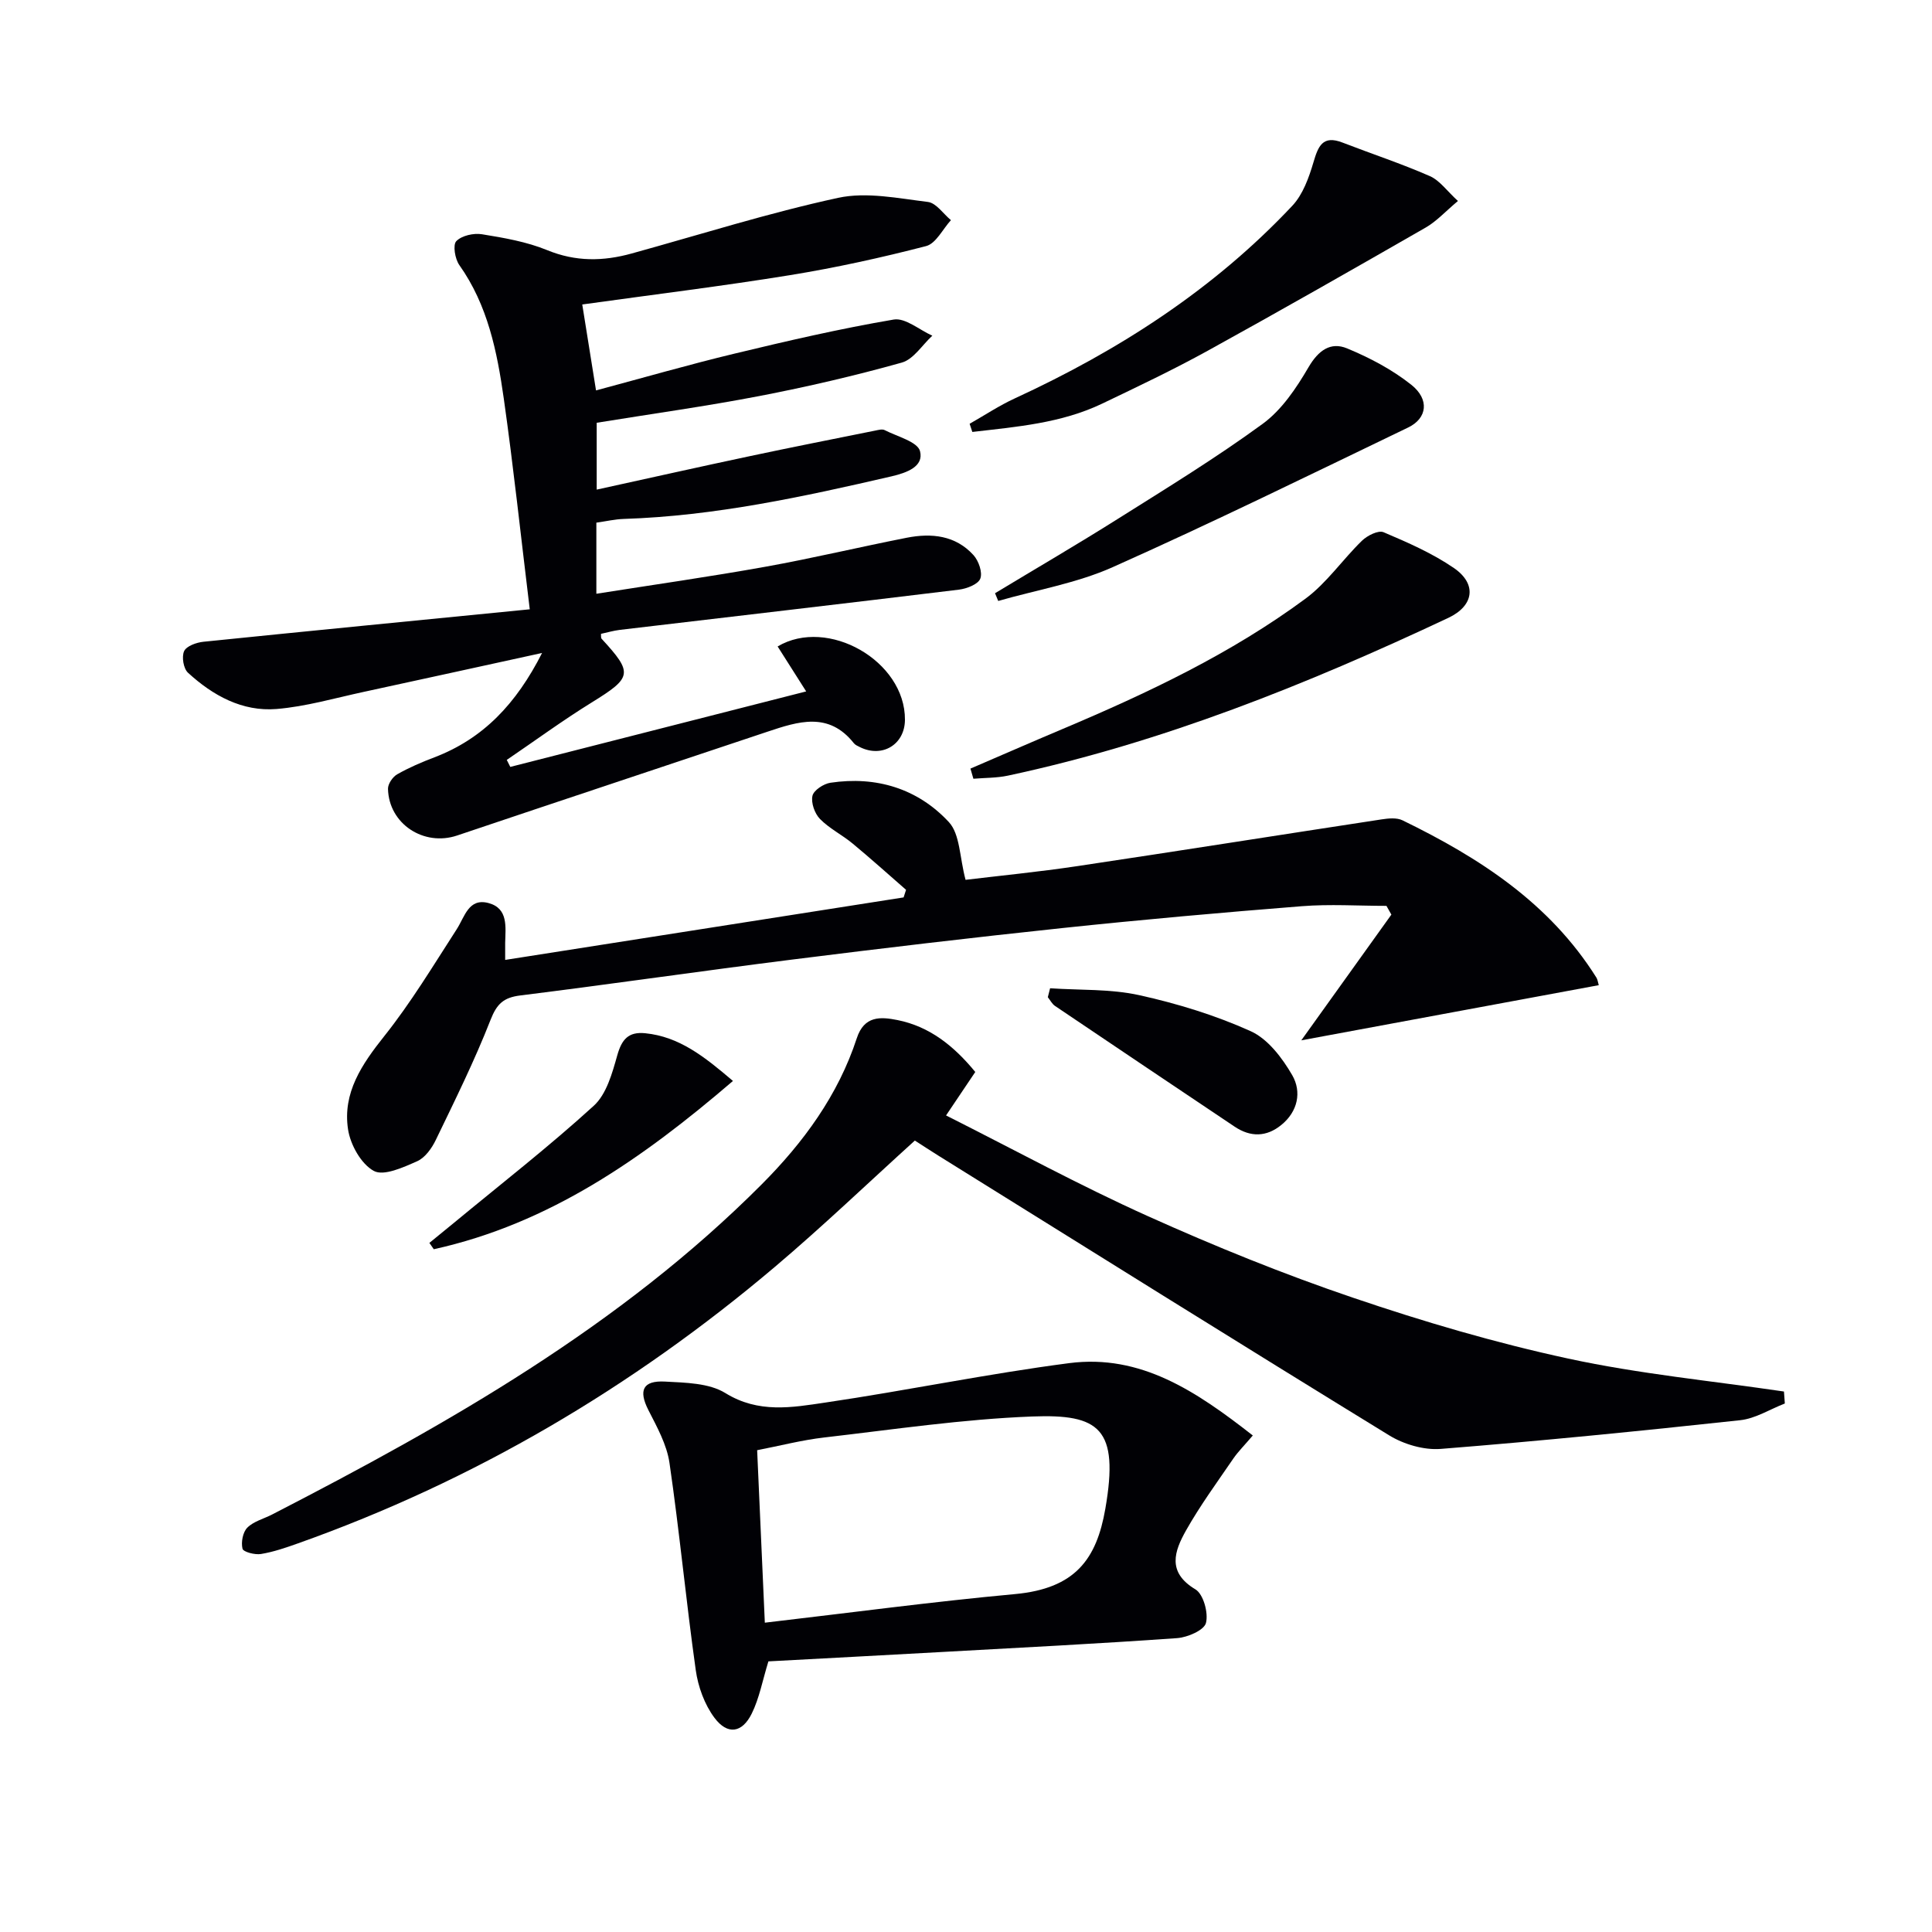
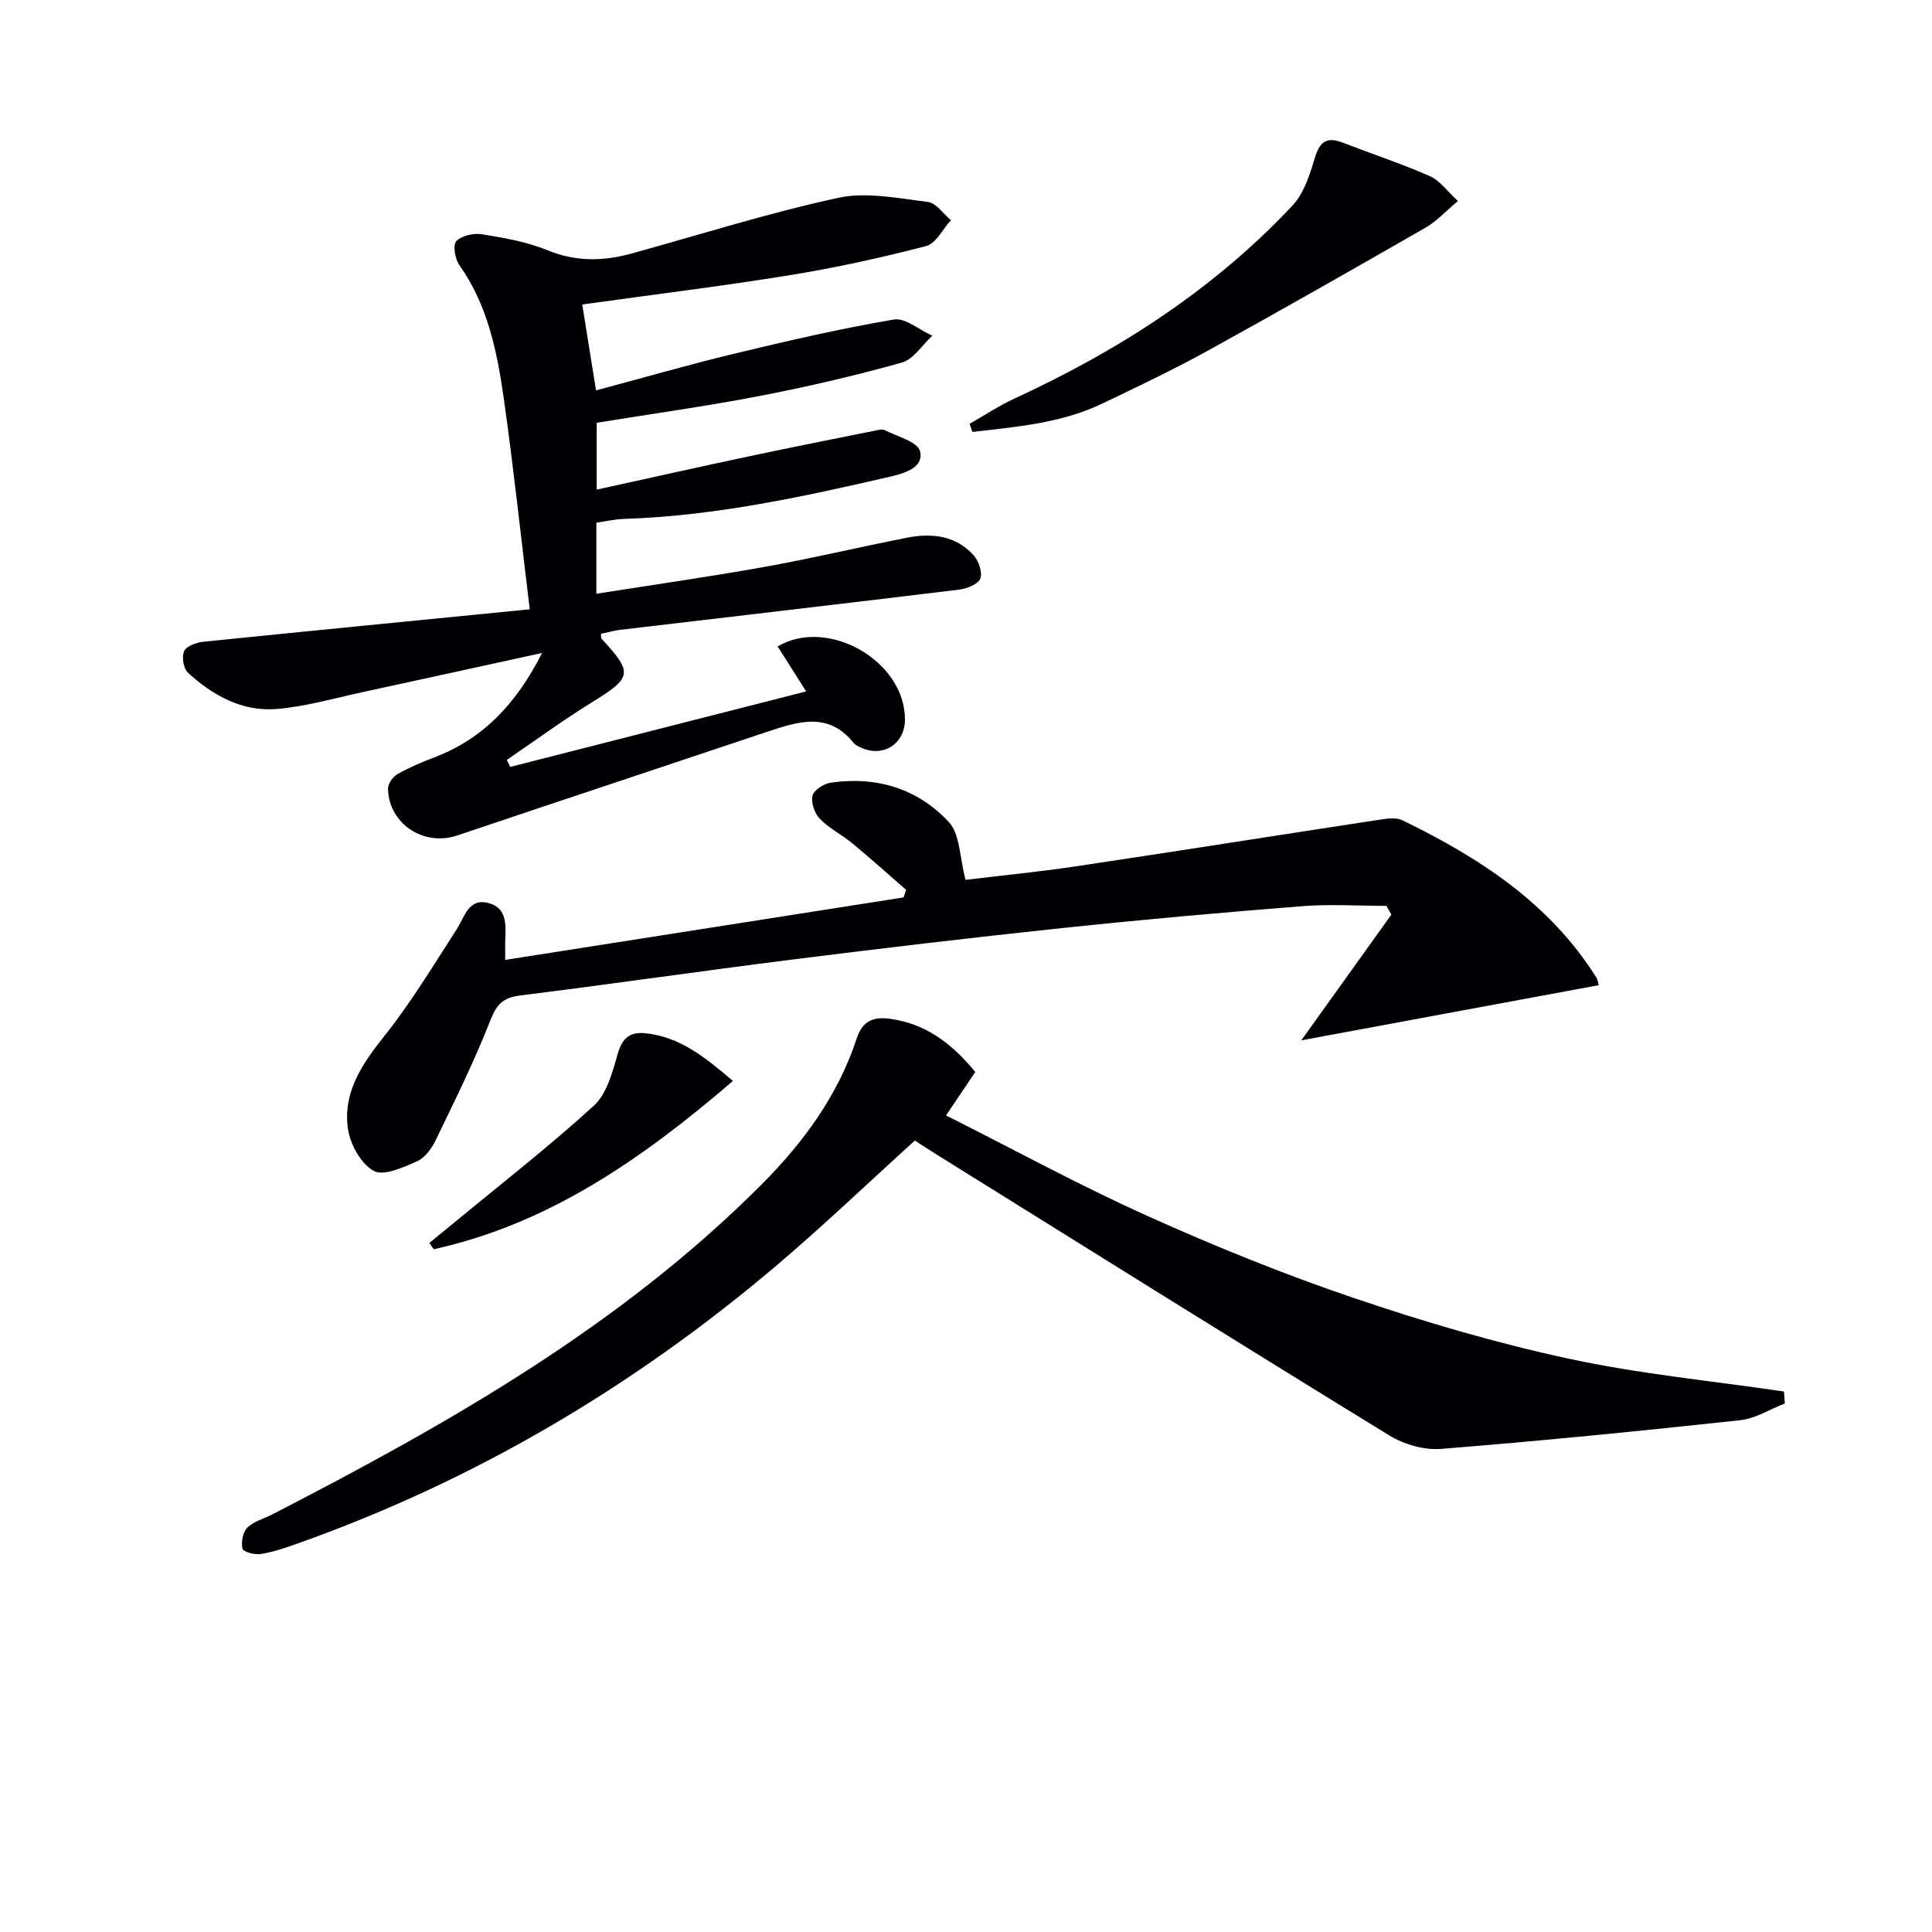
<svg xmlns="http://www.w3.org/2000/svg" enable-background="new 0 0 400 400" viewBox="0 0 400 400">
  <g fill="#010105">
    <path d="m109.68 126.15c-1.87-15.36-3.38-29.54-5.38-43.65-1.38-9.7-3.31-19.31-9.2-27.62-.9-1.27-1.38-4.17-.63-4.95 1.12-1.16 3.6-1.71 5.32-1.43 4.57.74 9.25 1.55 13.5 3.29 5.9 2.42 11.59 2.33 17.5.69 14.23-3.93 28.34-8.4 42.74-11.52 5.88-1.27 12.42.1 18.58.85 1.72.21 3.19 2.46 4.77 3.77-1.7 1.86-3.1 4.84-5.14 5.37-9.3 2.41-18.72 4.48-28.2 6.02-14.06 2.28-28.21 4.01-42.99 6.07.87 5.46 1.77 11.07 2.85 17.79 9.9-2.65 19.24-5.35 28.69-7.62 10.92-2.63 21.88-5.17 32.94-7.05 2.41-.41 5.32 2.15 8 3.34-2.09 1.92-3.89 4.89-6.32 5.57-9.71 2.72-19.57 5.01-29.47 6.92-11.07 2.13-22.25 3.68-33.7 5.54v13.84c10.87-2.38 21.32-4.73 31.8-6.95 8.6-1.83 17.23-3.53 25.86-5.27.65-.13 1.46-.36 1.96-.1 2.61 1.34 6.81 2.4 7.32 4.36.82 3.18-2.72 4.47-5.89 5.21-18.29 4.23-36.6 8.21-55.46 8.82-1.81.06-3.61.48-5.66.77v14.72c11.92-1.88 23.52-3.53 35.04-5.6 9.79-1.76 19.47-4.08 29.24-6 5.11-1 10.08-.5 13.8 3.6 1.07 1.18 1.91 3.59 1.41 4.87-.46 1.18-2.8 2.08-4.42 2.28-23.4 2.85-46.81 5.56-70.22 8.33-1.31.16-2.59.54-3.89.82.04.4-.05.83.13 1.02 6.57 7.13 6.31 8.02-2.04 13.18-6.02 3.72-11.74 7.92-17.6 11.9.24.48.49.97.73 1.45 20.37-5.2 40.74-10.39 61.26-15.63-2.13-3.35-4.01-6.32-5.91-9.31 10.36-6.15 26.43 2.98 26.36 15.18-.03 5.15-4.72 7.95-9.33 5.66-.44-.22-.96-.44-1.25-.81-5.22-6.58-11.53-4.5-17.91-2.37-21.4 7.17-42.83 14.27-64.22 21.48-6.89 2.32-14.14-2.38-14.32-9.65-.03-1.02.97-2.49 1.91-3.02 2.44-1.39 5.06-2.51 7.69-3.51 10.14-3.87 16.96-11.1 22.3-21.61-13.03 2.84-24.98 5.48-36.94 8.06-5.99 1.29-11.96 3.04-18.03 3.54-7.1.58-13.2-2.79-18.34-7.51-.94-.86-1.34-3.3-.8-4.47.49-1.06 2.55-1.79 3.99-1.94 22.09-2.26 44.21-4.41 67.57-6.72z" />
    <path d="m201.92 221.94c-1.98 2.94-3.72 5.54-6.05 9 14.17 7.13 27.71 14.52 41.74 20.83 13.91 6.26 28.11 12.02 42.55 16.92 14.59 4.96 29.48 9.34 44.53 12.59 14.69 3.18 29.76 4.62 44.66 6.82.06.83.12 1.66.18 2.48-3.08 1.19-6.08 3.12-9.25 3.46-20.64 2.23-41.3 4.3-61.98 5.94-3.5.28-7.67-.95-10.71-2.82-31.18-19.13-62.2-38.53-93.25-57.86-1.68-1.05-3.33-2.13-4.93-3.16-9.76 8.84-19.12 17.81-29 26.17-29.48 24.94-62.26 44.28-98.72 57.23-2.5.89-5.05 1.77-7.66 2.2-1.25.21-3.65-.42-3.82-1.09-.33-1.34.06-3.44 1-4.37 1.31-1.31 3.41-1.83 5.15-2.73 36.47-18.79 72.04-38.95 101.34-68.34 8.64-8.67 15.83-18.46 19.69-30.26 1.53-4.67 4.9-4.46 8.41-3.76 6.65 1.33 11.67 5.33 16.12 10.75z" />
    <path d="m104.59 198.74c27.69-4.34 55.09-8.64 82.49-12.94.17-.52.34-1.05.51-1.57-3.68-3.21-7.31-6.48-11.07-9.59-2.17-1.8-4.8-3.09-6.75-5.08-1.1-1.12-1.88-3.34-1.56-4.79.25-1.15 2.31-2.5 3.72-2.71 9.48-1.42 18.07 1.2 24.51 8.13 2.34 2.51 2.22 7.3 3.47 11.97 6.75-.82 14.98-1.62 23.15-2.84 21-3.14 41.96-6.47 62.95-9.67 1.43-.22 3.16-.4 4.37.19 15.89 7.73 30.46 17.14 40.13 32.55.25.39.3.91.5 1.58-20.57 3.81-41.05 7.61-61.59 11.42 6.16-8.59 12.4-17.31 18.65-26.03-.34-.6-.68-1.21-1.02-1.81-5.84 0-11.72-.39-17.53.07-16.55 1.31-33.1 2.78-49.62 4.53-18.65 1.97-37.29 4.18-55.9 6.52-18.78 2.36-37.51 5.09-56.29 7.43-3.46.43-4.85 1.74-6.15 5.06-3.32 8.47-7.37 16.65-11.33 24.85-.83 1.73-2.23 3.69-3.86 4.41-2.85 1.26-6.91 3.13-8.97 2.01-2.63-1.43-4.86-5.42-5.34-8.6-1.16-7.57 2.85-13.47 7.49-19.3 5.54-6.95 10.16-14.64 15-22.13 1.68-2.6 2.46-6.52 6.57-5.44 4.16 1.1 3.54 4.98 3.47 8.27-.01.8 0 1.6 0 3.51z" />
-     <path d="m259.38 297.2c-1.73 2.04-3.03 3.32-4.04 4.79-3.35 4.9-6.88 9.72-9.79 14.88-2.38 4.24-4.01 8.63 1.95 12.19 1.65.99 2.72 4.89 2.18 6.96-.39 1.51-3.82 2.99-6 3.14-16.41 1.16-32.83 1.99-49.26 2.9-11.91.66-23.82 1.29-35.33 1.91-1.23 3.99-1.88 7.63-3.45 10.81-1.99 4.03-5.02 4.48-7.72.87-2.05-2.74-3.39-6.43-3.87-9.86-2.01-14.27-3.36-28.64-5.44-42.9-.55-3.8-2.59-7.46-4.38-10.97-2.04-4.02-1.19-6.13 3.45-5.88 4.24.23 9.12.29 12.5 2.38 6.85 4.24 13.78 2.99 20.66 1.97 16.88-2.49 33.62-5.97 50.54-8.17 14.83-1.91 26.34 5.87 38 14.98zm-101.03 38.76c17.61-2.05 34.66-4.34 51.78-5.92 12.51-1.15 16.91-7.25 18.72-17.68 2.9-16.69-1.27-19.62-15.16-19.09-14.37.55-28.69 2.69-43 4.34-4.63.53-9.19 1.72-13.93 2.64.54 12.07 1.04 23.31 1.59 35.71z" />
    <path d="m200.75 87.74c3.12-1.77 6.12-3.77 9.36-5.26 21.51-9.91 41.15-22.54 57.45-39.88 2.19-2.33 3.43-5.81 4.37-8.98.99-3.36 1.91-5.7 6.03-4.1 6.02 2.33 12.17 4.35 18.07 6.94 2.06.9 3.56 3.09 5.82 5.15-2.63 2.21-4.44 4.22-6.67 5.5-14.98 8.6-29.99 17.16-45.12 25.5-7.13 3.93-14.5 7.43-21.85 10.95-8.52 4.08-17.76 4.8-26.9 5.87-.19-.57-.37-1.13-.56-1.69z" />
-     <path d="m200.92 159.13c6.32-2.72 12.63-5.48 18.98-8.16 17.63-7.44 34.92-15.6 50.37-27.01 4.44-3.28 7.7-8.12 11.72-12.02 1.09-1.06 3.38-2.21 4.46-1.75 5.01 2.13 10.1 4.35 14.56 7.41 4.82 3.31 4.17 7.82-1.16 10.33-29.33 13.79-59.3 25.84-91.14 32.65-2.33.5-4.79.45-7.18.65-.21-.7-.41-1.4-.61-2.1z" />
-     <path d="m206.01 122.82c8.48-5.12 17.04-10.11 25.42-15.39 10.12-6.37 20.34-12.63 29.98-19.67 3.95-2.88 6.98-7.4 9.5-11.72 2.05-3.51 4.58-5.32 7.99-3.91 4.69 1.94 9.34 4.39 13.29 7.53 3.81 3.02 3.31 6.94-.63 8.84-20.32 9.79-40.59 19.73-61.18 28.92-7.46 3.33-15.78 4.72-23.71 7-.22-.53-.44-1.06-.66-1.6z" />
    <path d="m151.75 223.8c-18.75 16.09-38.05 29.57-61.94 34.84-.3-.44-.61-.87-.91-1.31 1.7-1.39 3.4-2.76 5.09-4.16 9.7-8.02 19.65-15.76 28.94-24.23 2.64-2.4 3.83-6.76 4.87-10.45.93-3.3 2.3-4.92 5.79-4.57 7.04.71 12.2 4.8 18.16 9.88z" />
-     <path d="m217.41 204.61c6.17.42 12.5.11 18.47 1.43 7.87 1.74 15.74 4.15 23.07 7.46 3.55 1.6 6.53 5.54 8.59 9.1 1.99 3.45 1.18 7.53-2.27 10.32-3.06 2.49-6.35 2.55-9.64.35-12.41-8.32-24.82-16.64-37.2-25-.62-.42-1-1.2-1.49-1.81.16-.62.31-1.23.47-1.85z" />
  </g>
</svg>